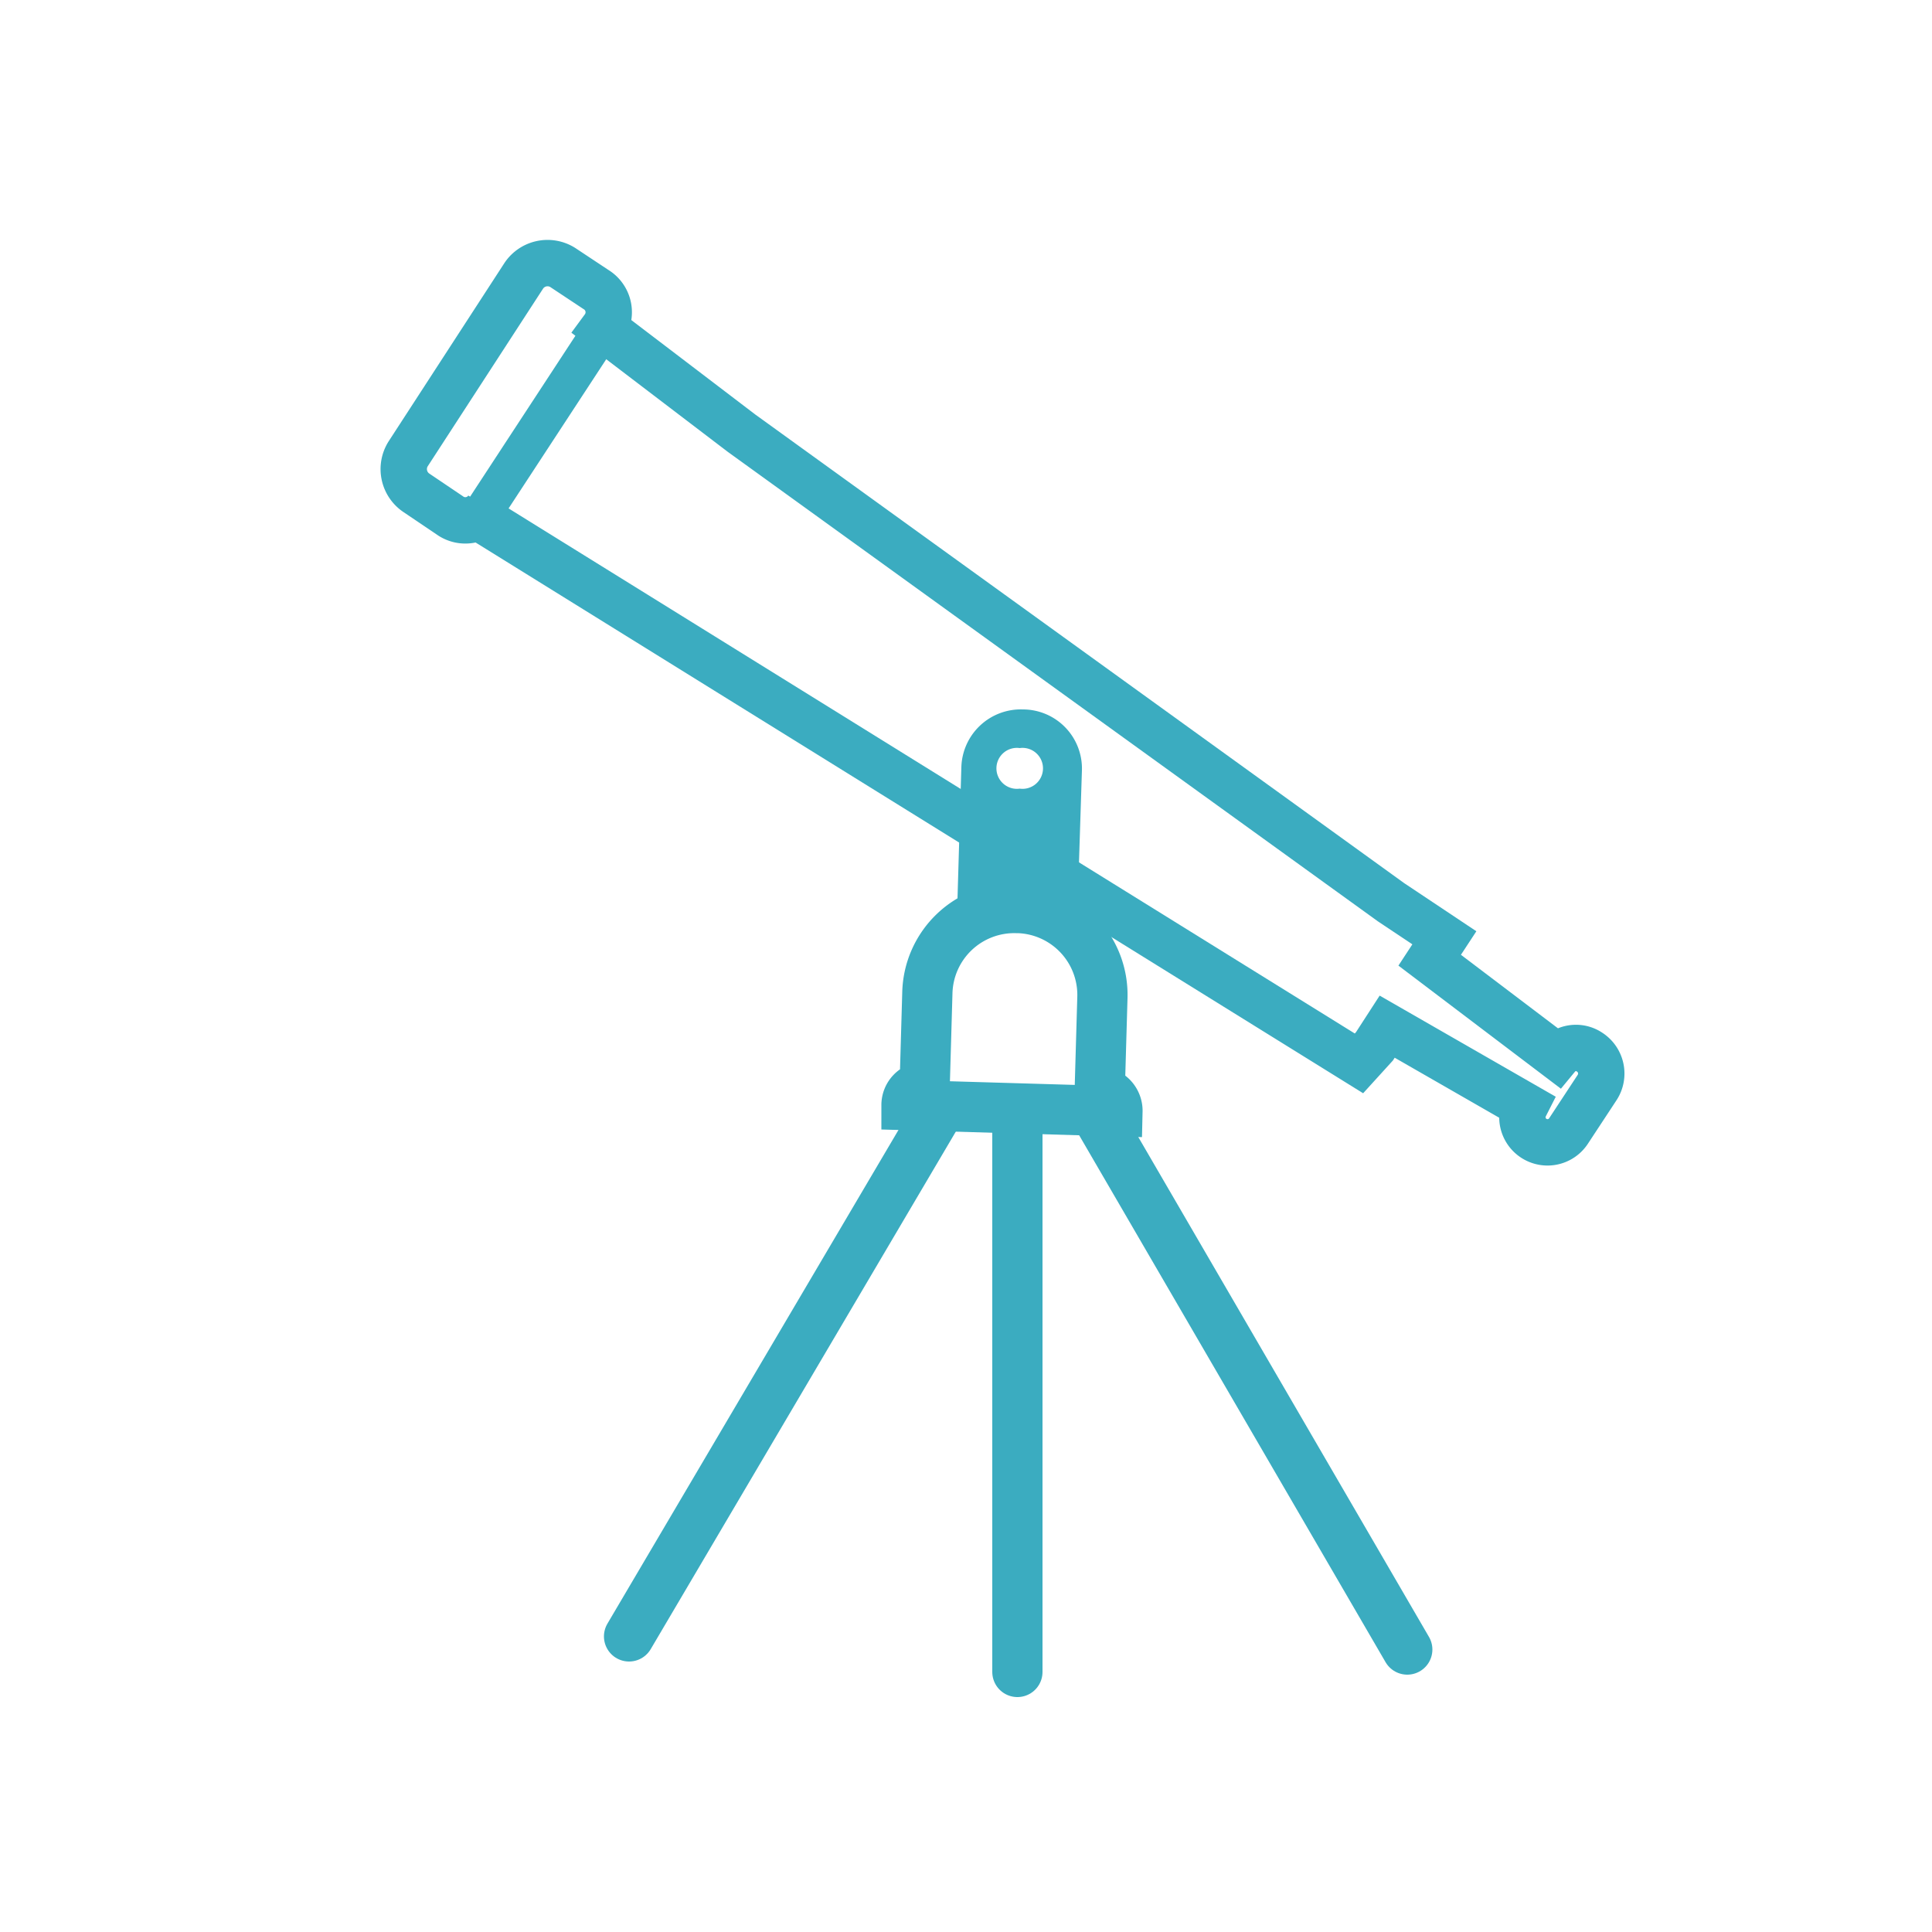
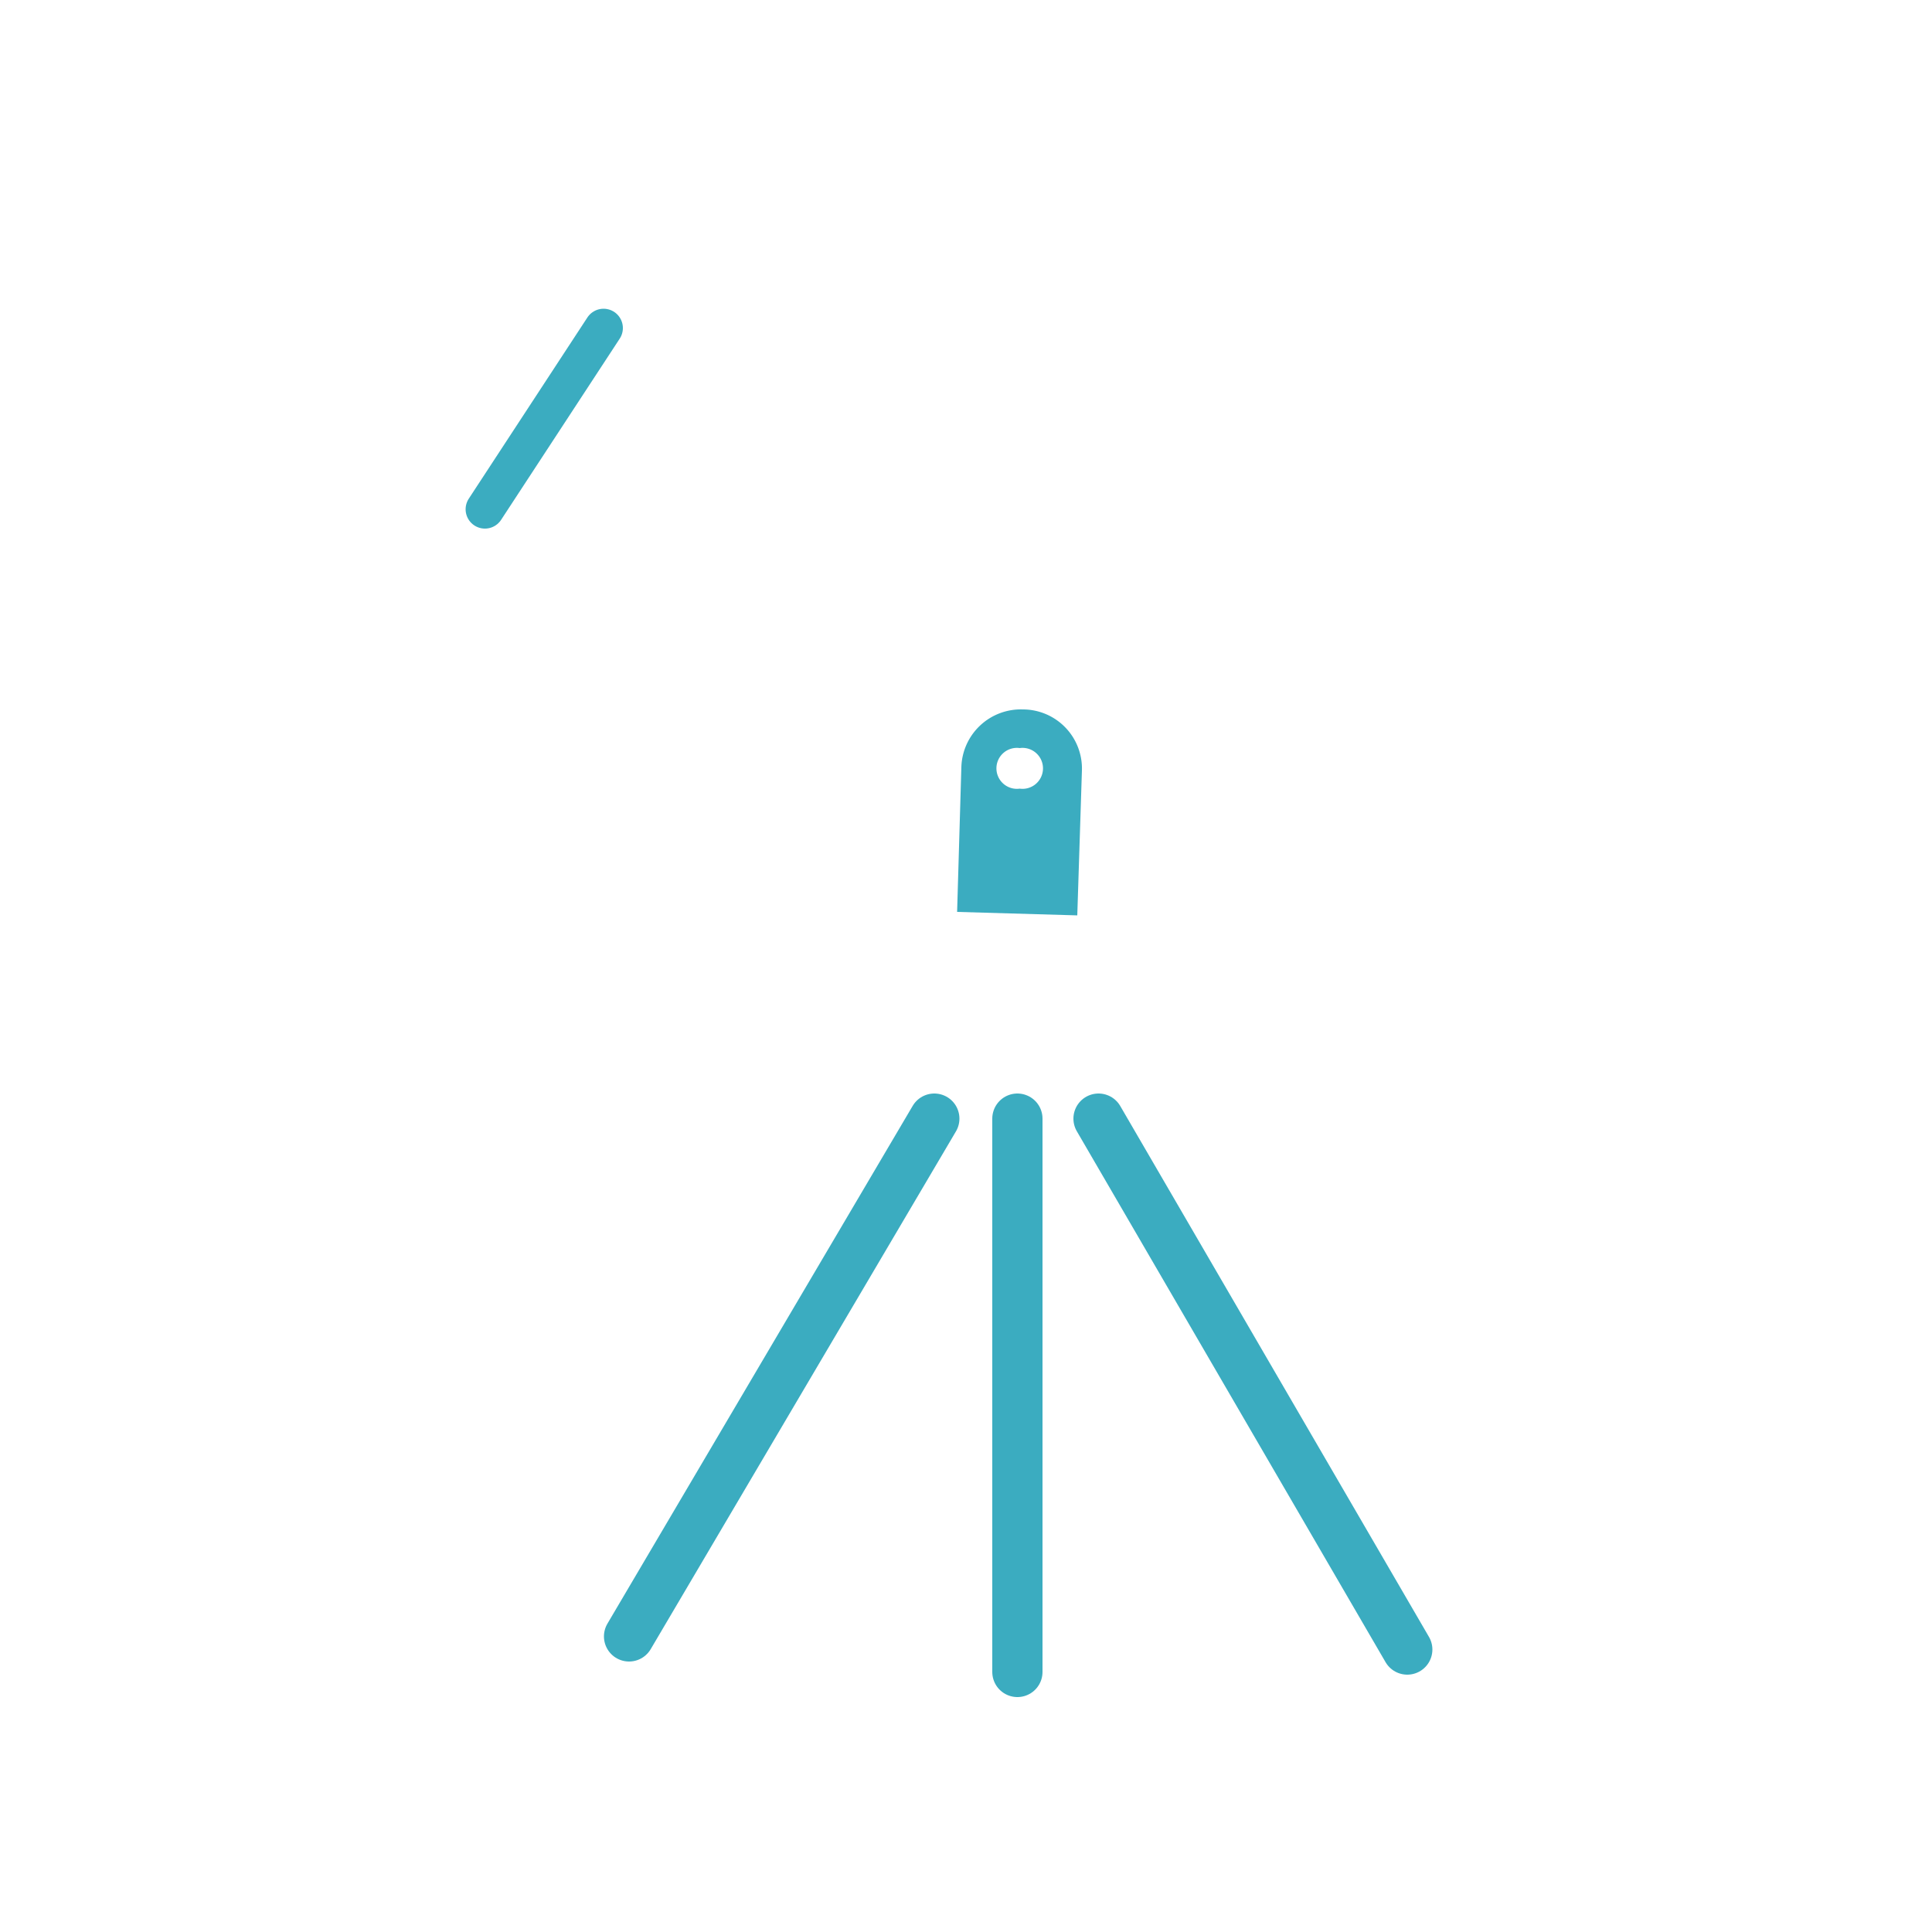
<svg xmlns="http://www.w3.org/2000/svg" id="Layer_1" data-name="Layer 1" viewBox="0 0 50 50">
  <defs>
    <style>.cls-1,.cls-3,.cls-4,.cls-5{fill:none;stroke:#3bacc0;stroke-miterlimit:10;}.cls-1{stroke-width:1.2px;}.cls-2{fill:#3bacc0;}.cls-3,.cls-4{stroke-width:1.3px;}.cls-4,.cls-5{stroke-linecap:round;}</style>
  </defs>
-   <path class="cls-1" d="M12.27,13.31l22.9,14.21.4-.44.33-.51,3.57,2.05a.65.65,0,0,0,1.13.64l.73-1.11a.66.66,0,0,0-.19-.92.63.63,0,0,0-.84.12L37,24.85l.38-.58L36,23.35,19.19,11.21,15.62,8.49l0,0a.69.69,0,0,0-.2-1l-.86-.57a.74.74,0,0,0-1,.21l-3,4.62a.74.74,0,0,0,.21,1l.86.58a.69.69,0,0,0,1-.19l0,0" />
  <path class="cls-2" d="M26.47,18.36h0a1.54,1.54,0,0,0-1.59,1.49l-.11,3.75,3.11.09L28,19.94A1.53,1.53,0,0,0,26.47,18.36Zm-.08,2.05a.53.53,0,1,1,0-1.05.53.53,0,1,1,0,1.05Z" />
-   <path class="cls-3" d="M28.46,28.25l.07-2.43a2.25,2.25,0,0,0-2.18-2.32H26.3A2.25,2.25,0,0,0,24,25.69l-.07,2.43a.48.48,0,0,0-.47.48h0l5.46.16h0A.5.5,0,0,0,28.46,28.25Z" />
  <line class="cls-4" x1="24.18" y1="28.95" x2="16.28" y2="42.35" />
  <line class="cls-4" x1="26.33" y1="28.95" x2="26.33" y2="43.27" />
  <line class="cls-4" x1="28.43" y1="28.95" x2="36.42" y2="42.69" />
  <line class="cls-5" x1="12.55" y1="13.18" x2="15.62" y2="8.49" />
</svg>